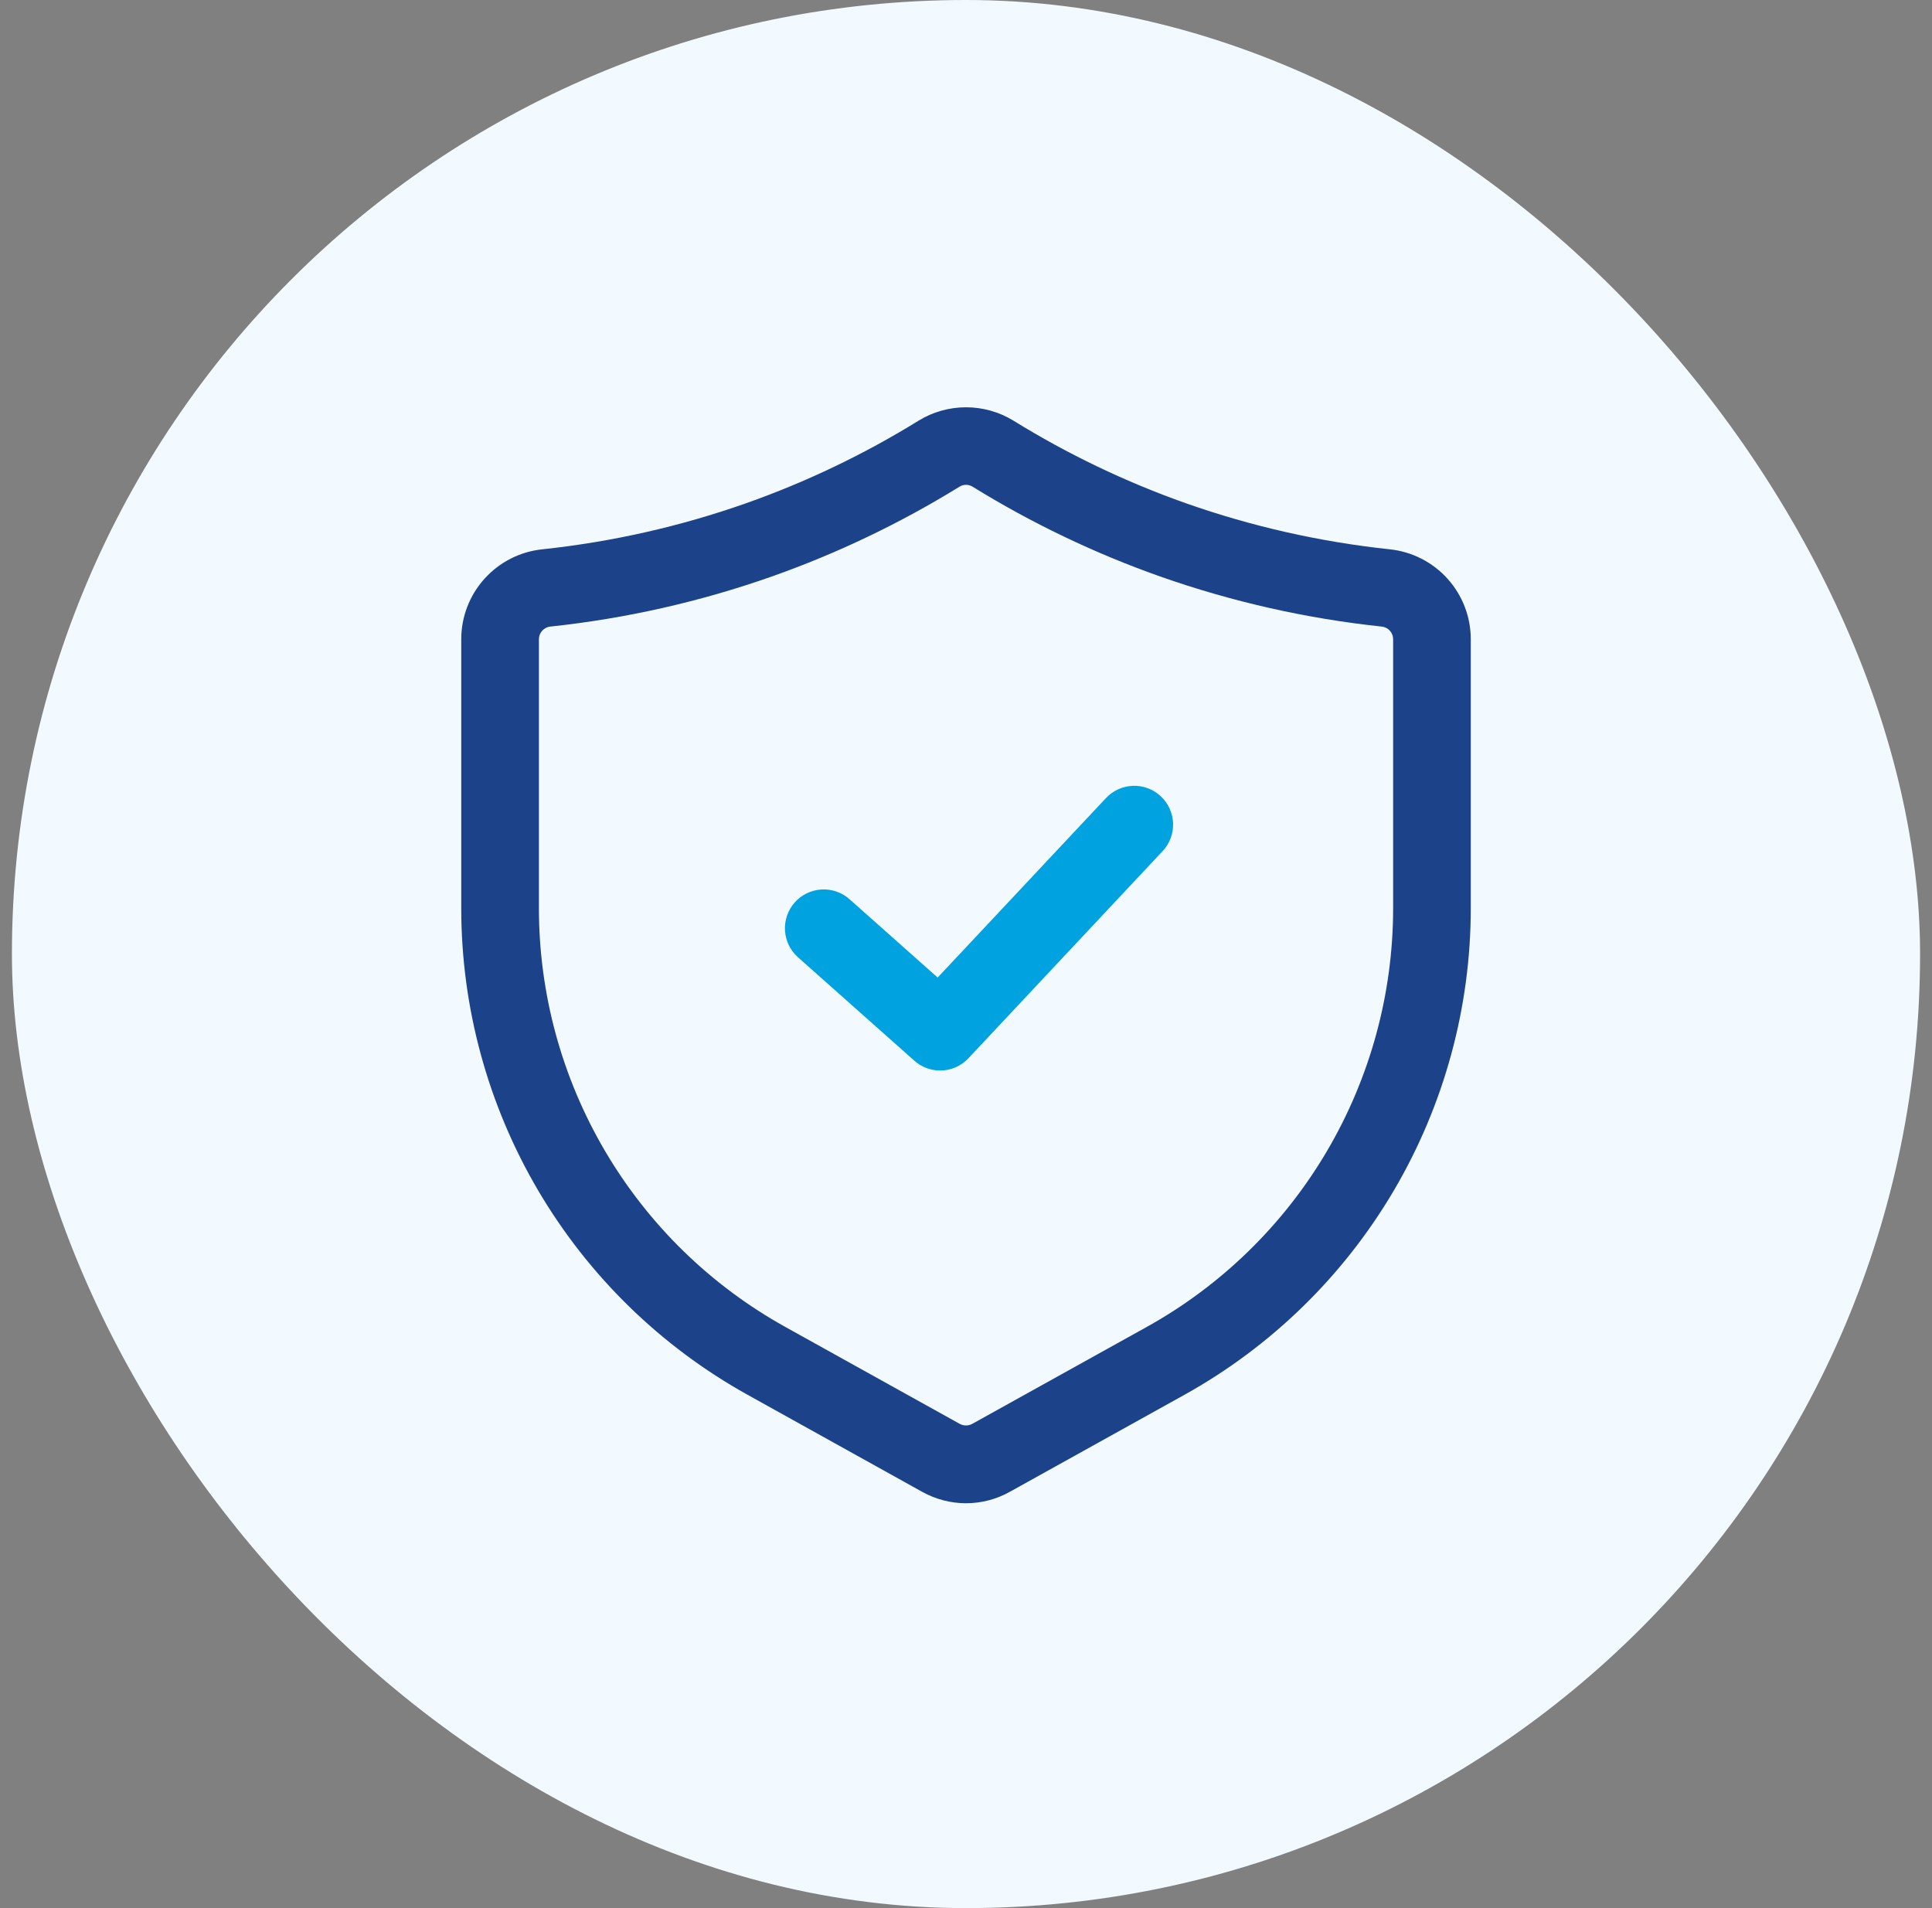
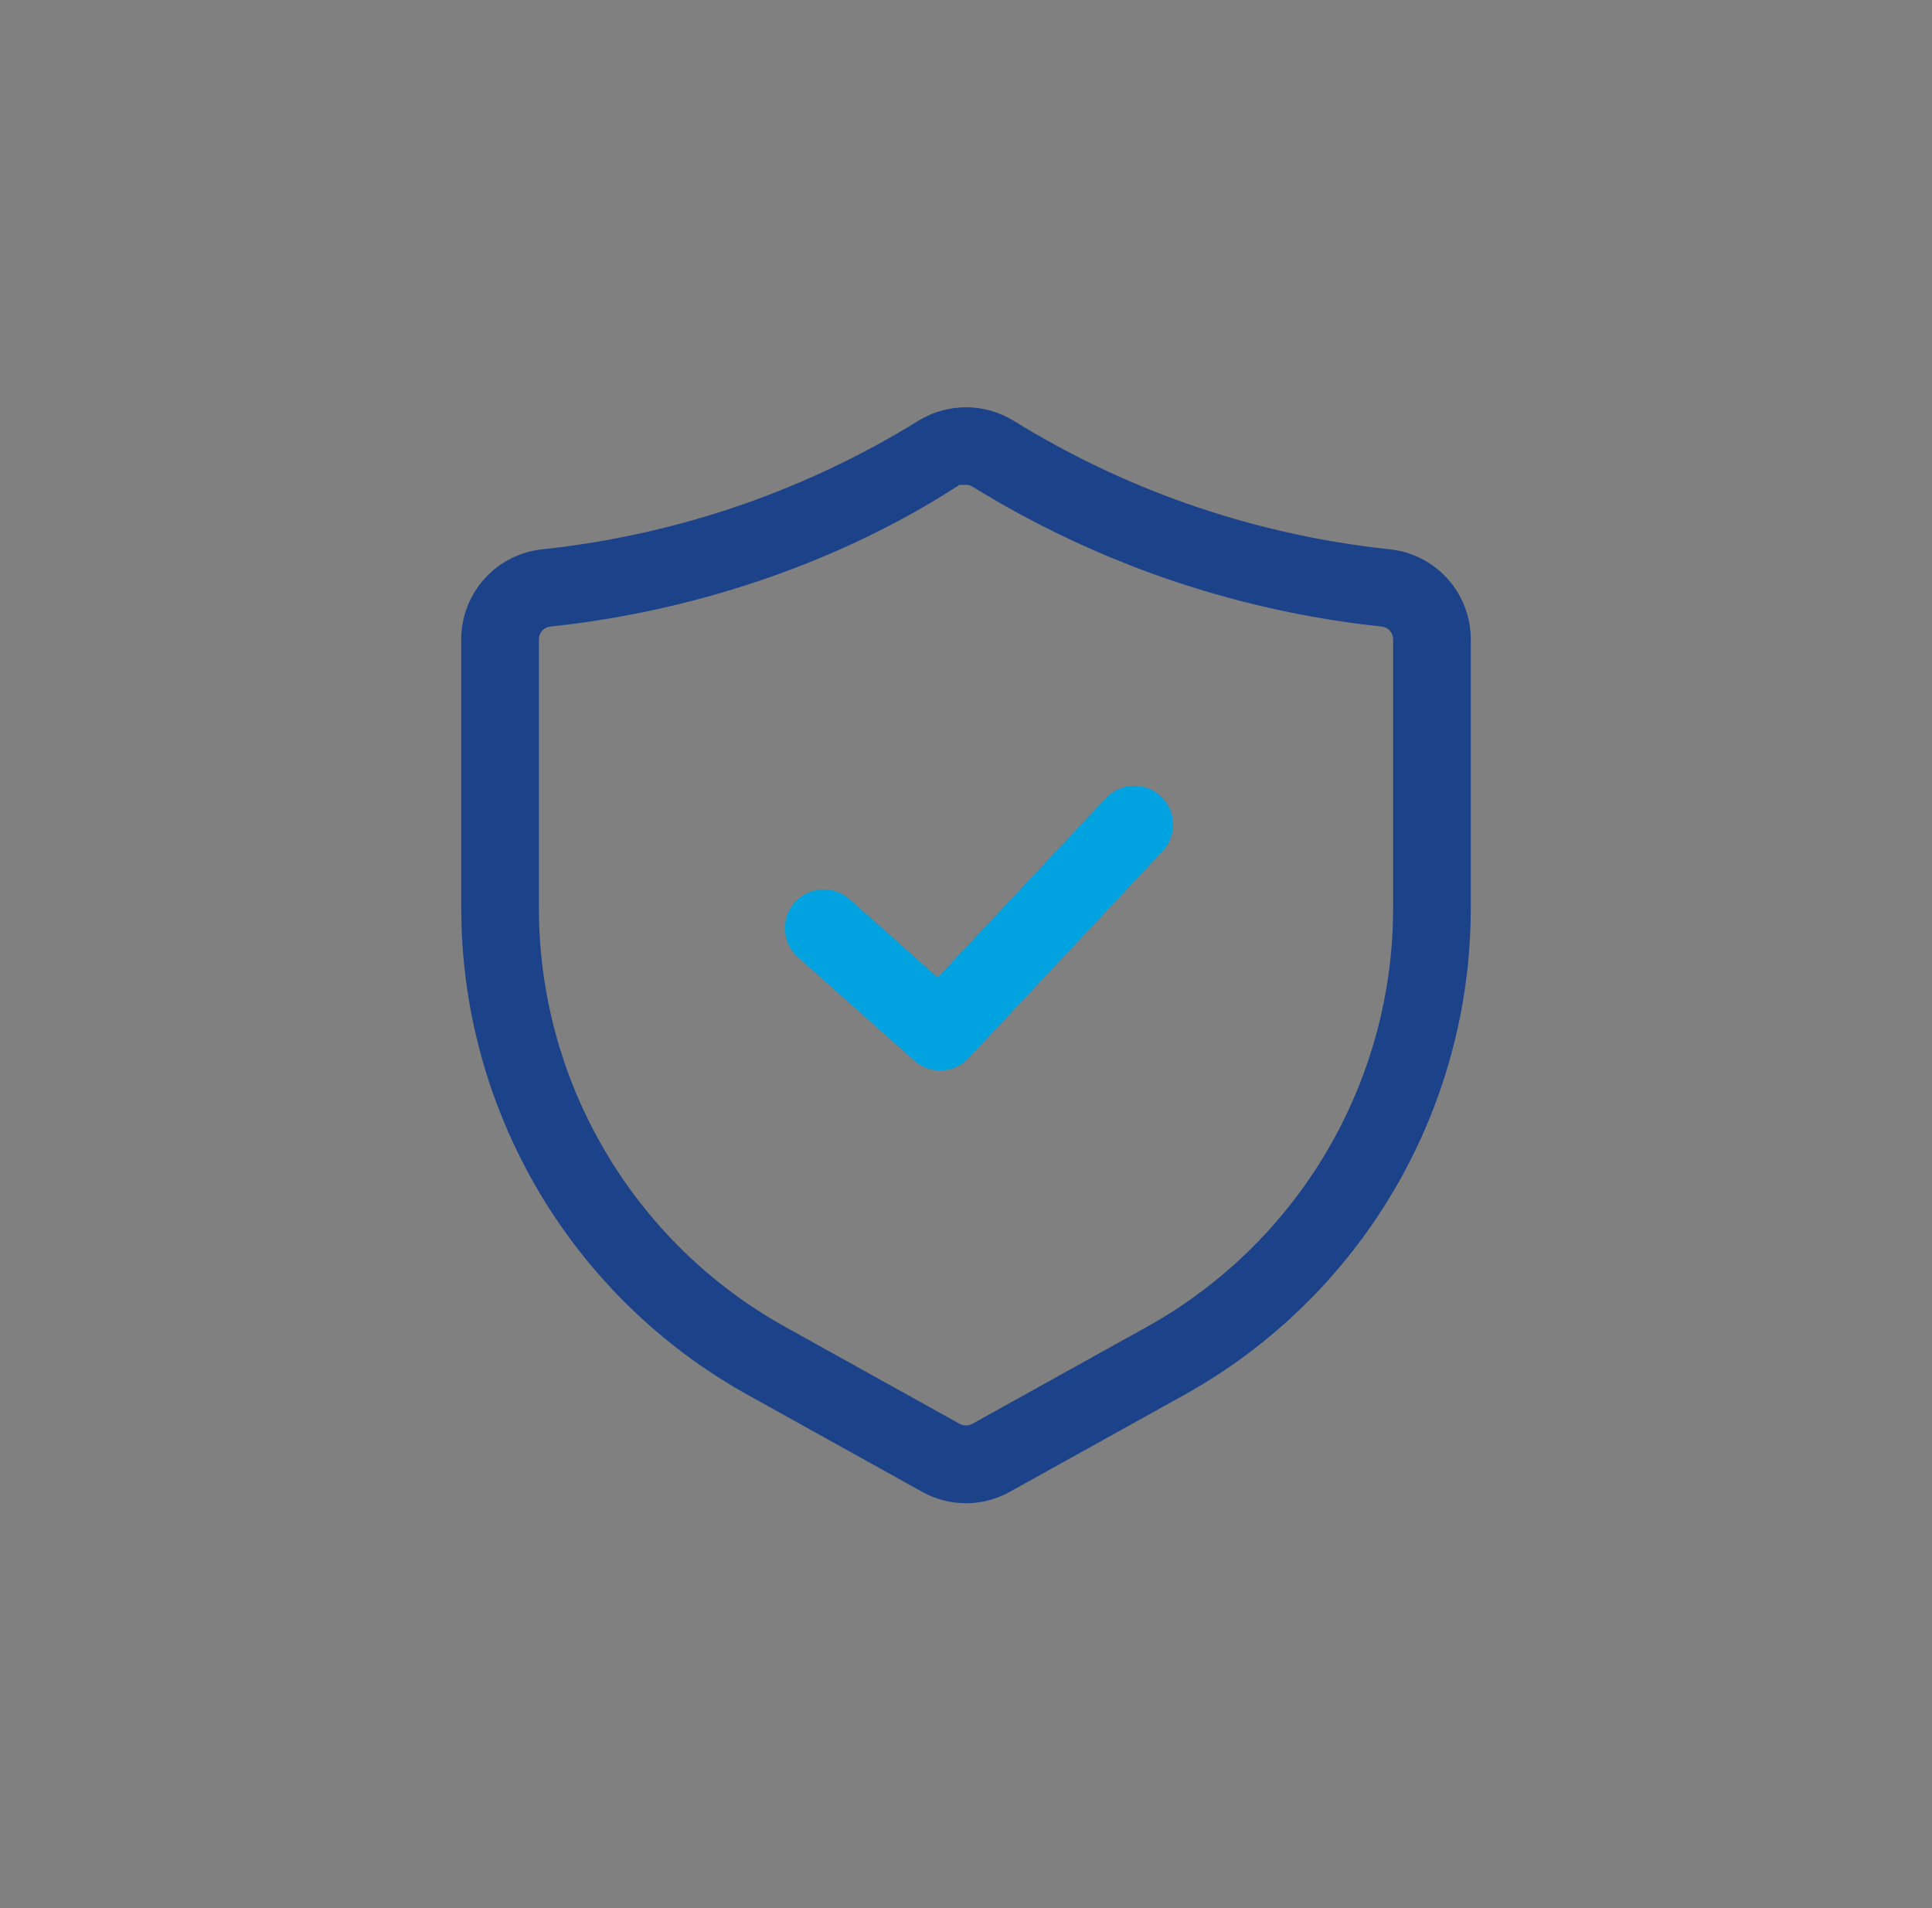
<svg xmlns="http://www.w3.org/2000/svg" width="81" height="80" viewBox="0 0 81 80" fill="none">
  <rect x="0" y="0" width="81" height="80" fill="#808080" stroke="none" />
-   <rect x="0.5" width="80" height="80" rx="40" fill="#F2F9FF" />
  <path d="M39.416 44.883C39.017 44.884 38.632 44.738 38.335 44.472L33.451 40.131C33.13 39.844 32.936 39.441 32.911 39.011C32.886 38.581 33.033 38.159 33.319 37.837C33.605 37.514 34.007 37.319 34.438 37.293C34.867 37.267 35.29 37.413 35.613 37.698L39.312 40.985L46.368 33.461C46.664 33.146 47.072 32.961 47.503 32.947C47.934 32.933 48.353 33.091 48.668 33.386C48.983 33.681 49.168 34.09 49.182 34.521C49.196 34.952 49.038 35.371 48.742 35.686L40.603 44.368C40.451 44.531 40.267 44.661 40.063 44.749C39.859 44.838 39.638 44.884 39.416 44.883Z" fill="#01A2E0" />
-   <path d="M40.501 63.026C39.854 63.025 39.218 62.858 38.654 62.542L31.34 58.477C27.703 56.455 24.673 53.498 22.563 49.913C20.453 46.327 19.339 42.242 19.338 38.081V26.805C19.337 25.866 19.685 24.959 20.315 24.262C20.944 23.564 21.81 23.125 22.744 23.03C25.653 22.72 28.516 22.073 31.276 21.101C33.806 20.207 36.232 19.046 38.515 17.635C39.112 17.269 39.8 17.076 40.501 17.076C41.202 17.076 41.889 17.269 42.487 17.635C44.768 19.046 47.194 20.207 49.723 21.101C52.484 22.073 55.349 22.72 58.259 23.03C59.193 23.126 60.059 23.565 60.687 24.263C61.316 24.96 61.664 25.866 61.663 26.805V38.081C61.662 42.242 60.548 46.327 58.438 49.913C56.328 53.498 53.298 56.455 49.662 58.477L42.345 62.542C41.782 62.859 41.147 63.025 40.501 63.026ZM40.501 20.327C40.406 20.327 40.312 20.353 40.231 20.404H40.229C37.748 21.936 35.109 23.199 32.359 24.17C29.36 25.227 26.248 25.932 23.085 26.269C22.951 26.279 22.825 26.341 22.734 26.44C22.643 26.54 22.593 26.67 22.594 26.805V38.081C22.595 41.662 23.553 45.177 25.369 48.262C27.184 51.348 29.792 53.893 32.921 55.632L40.238 59.698C40.318 59.741 40.408 59.764 40.5 59.764C40.591 59.764 40.681 59.741 40.761 59.698L48.081 55.632C51.21 53.893 53.817 51.348 55.633 48.262C57.448 45.177 58.406 41.662 58.408 38.081V26.805C58.409 26.67 58.359 26.54 58.268 26.441C58.177 26.341 58.052 26.28 57.918 26.269C54.754 25.932 51.641 25.227 48.64 24.17C45.891 23.198 43.253 21.936 40.772 20.403C40.69 20.353 40.596 20.327 40.501 20.327Z" fill="#1C428A" />
+   <path d="M40.501 63.026C39.854 63.025 39.218 62.858 38.654 62.542L31.34 58.477C27.703 56.455 24.673 53.498 22.563 49.913C20.453 46.327 19.339 42.242 19.338 38.081V26.805C19.337 25.866 19.685 24.959 20.315 24.262C20.944 23.564 21.81 23.125 22.744 23.03C25.653 22.72 28.516 22.073 31.276 21.101C33.806 20.207 36.232 19.046 38.515 17.635C39.112 17.269 39.8 17.076 40.501 17.076C41.202 17.076 41.889 17.269 42.487 17.635C44.768 19.046 47.194 20.207 49.723 21.101C52.484 22.073 55.349 22.72 58.259 23.03C59.193 23.126 60.059 23.565 60.687 24.263C61.316 24.96 61.664 25.866 61.663 26.805V38.081C61.662 42.242 60.548 46.327 58.438 49.913C56.328 53.498 53.298 56.455 49.662 58.477L42.345 62.542C41.782 62.859 41.147 63.025 40.501 63.026ZM40.501 20.327H40.229C37.748 21.936 35.109 23.199 32.359 24.17C29.36 25.227 26.248 25.932 23.085 26.269C22.951 26.279 22.825 26.341 22.734 26.44C22.643 26.54 22.593 26.67 22.594 26.805V38.081C22.595 41.662 23.553 45.177 25.369 48.262C27.184 51.348 29.792 53.893 32.921 55.632L40.238 59.698C40.318 59.741 40.408 59.764 40.5 59.764C40.591 59.764 40.681 59.741 40.761 59.698L48.081 55.632C51.21 53.893 53.817 51.348 55.633 48.262C57.448 45.177 58.406 41.662 58.408 38.081V26.805C58.409 26.67 58.359 26.54 58.268 26.441C58.177 26.341 58.052 26.28 57.918 26.269C54.754 25.932 51.641 25.227 48.64 24.17C45.891 23.198 43.253 21.936 40.772 20.403C40.69 20.353 40.596 20.327 40.501 20.327Z" fill="#1C428A" />
</svg>